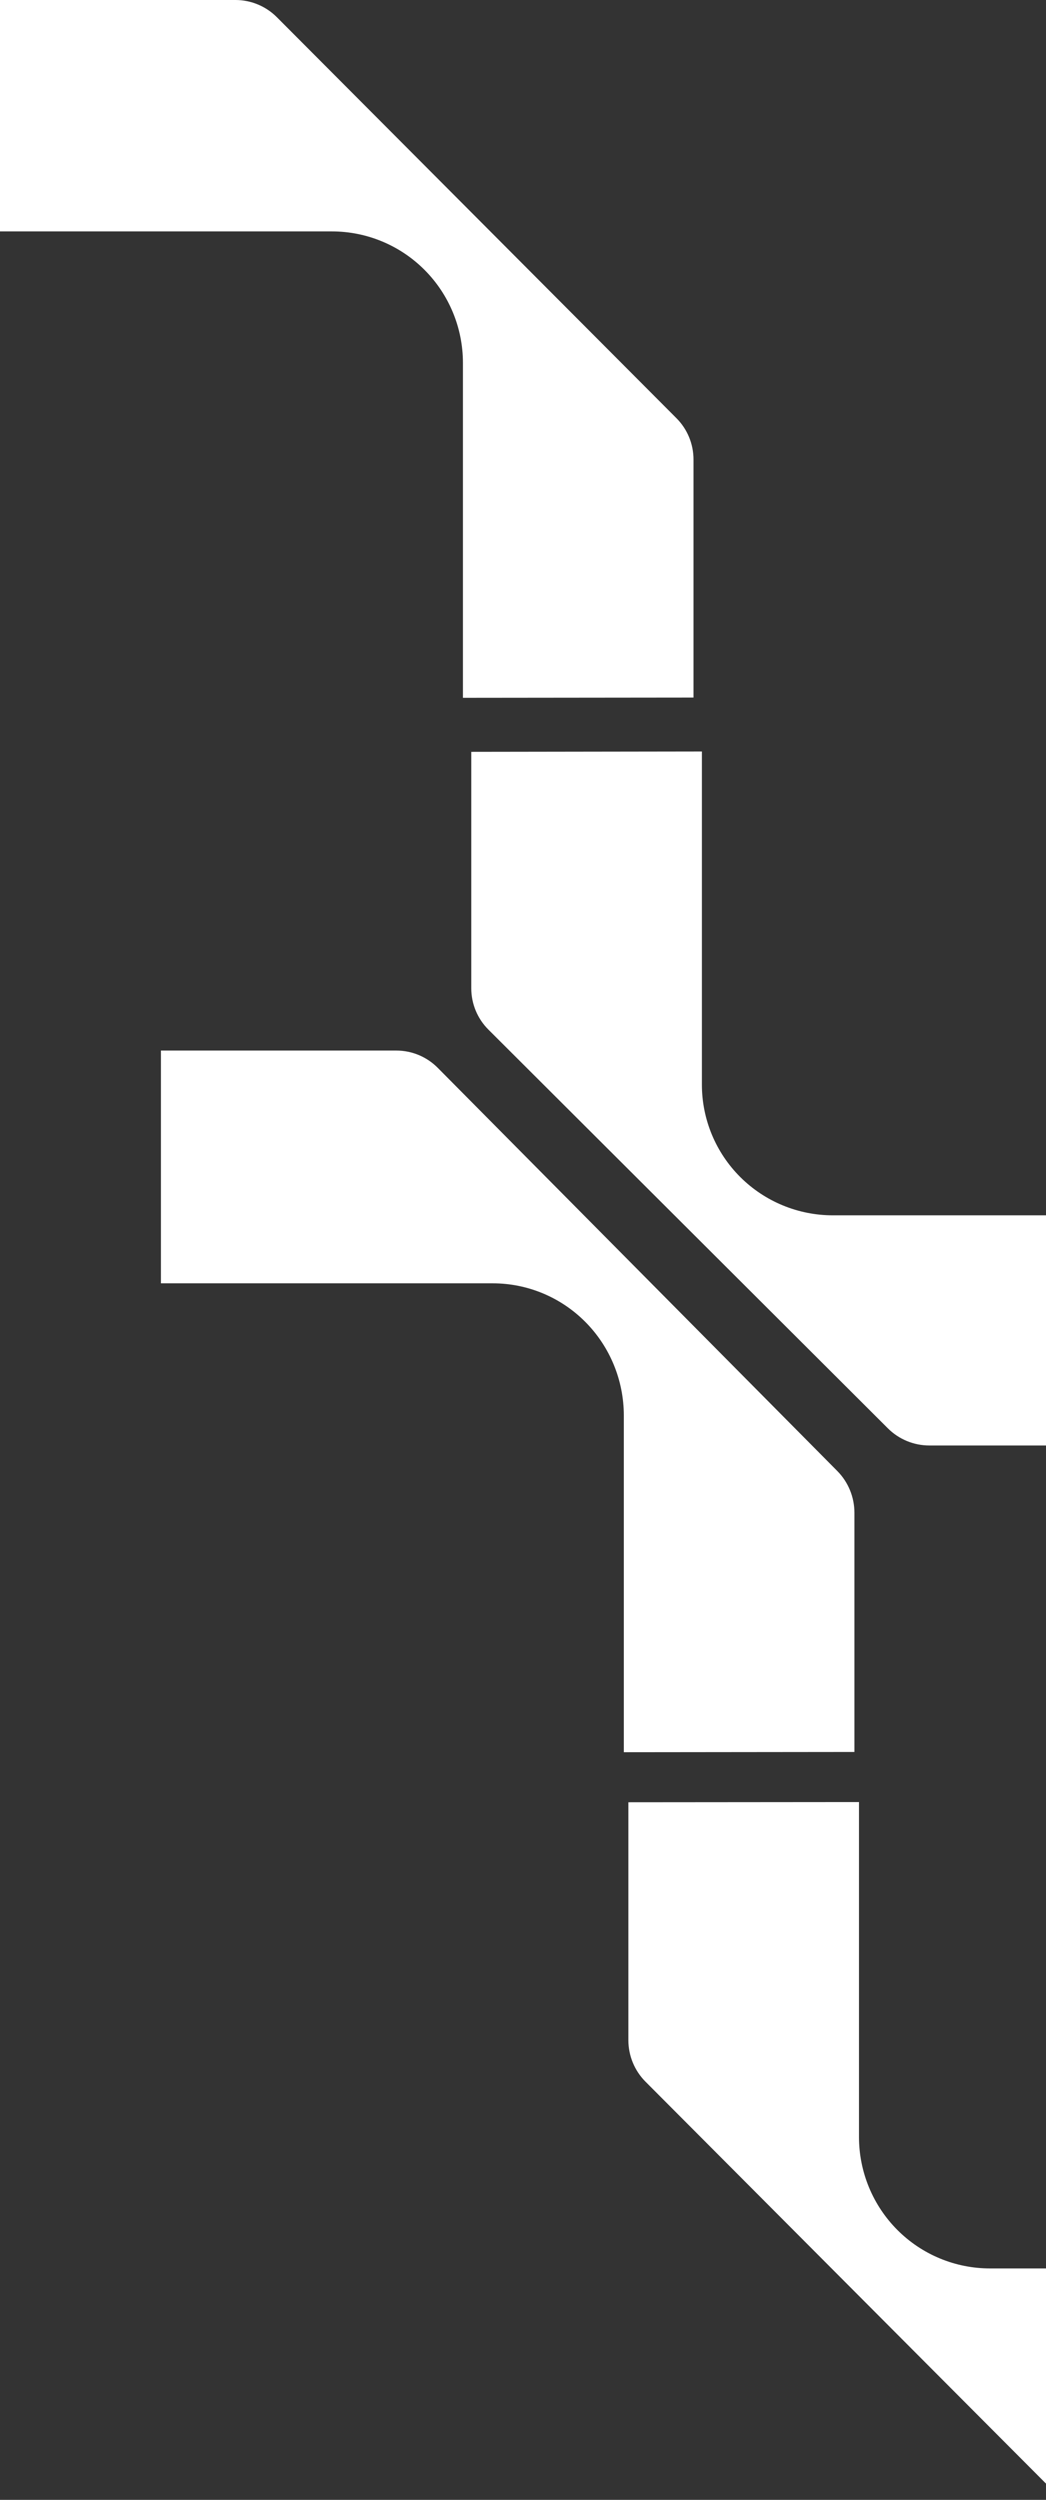
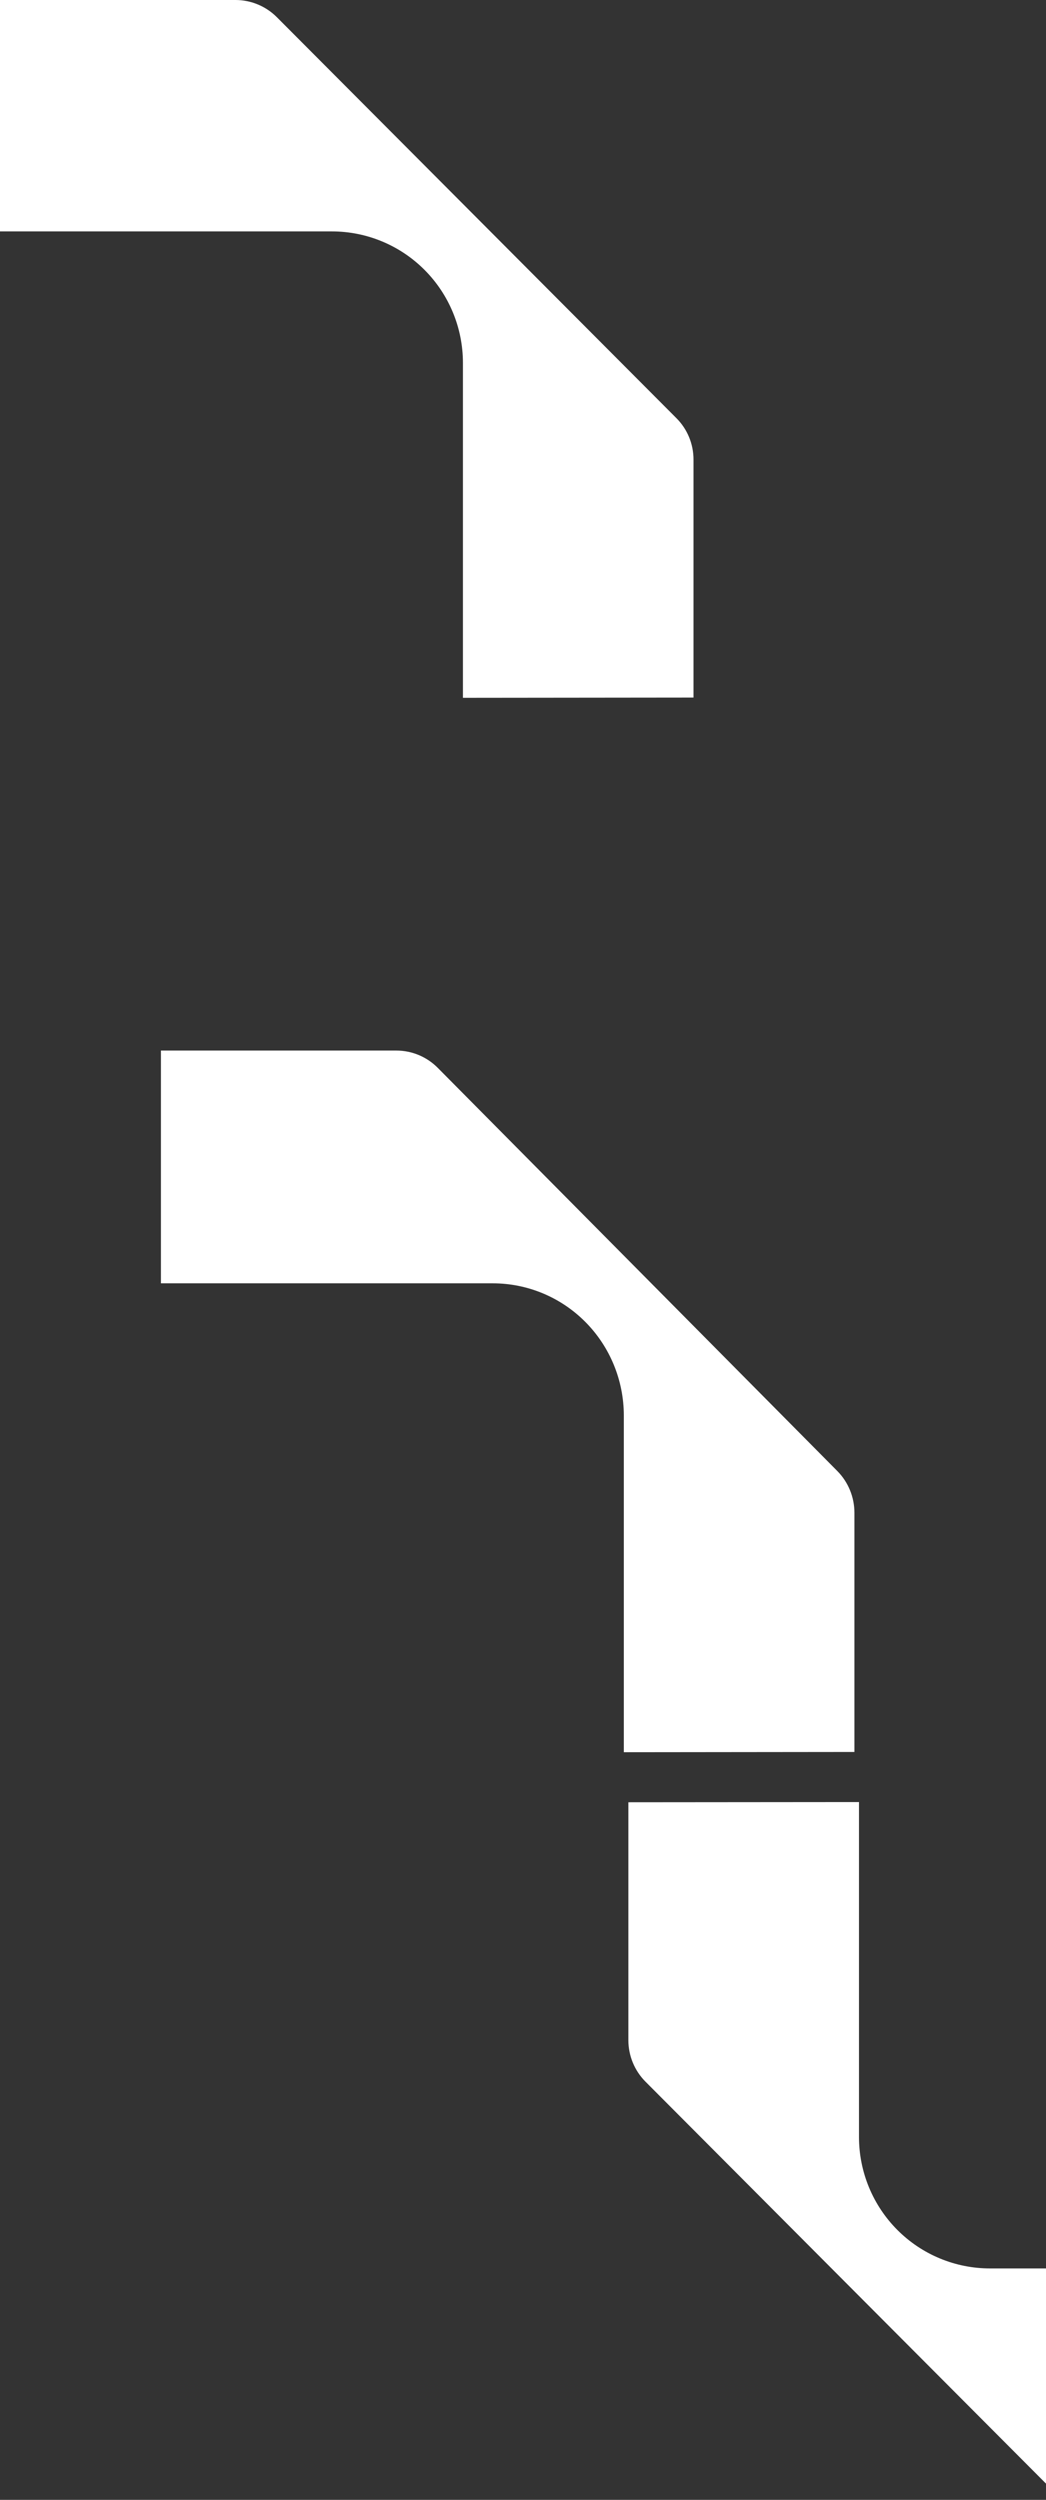
<svg xmlns="http://www.w3.org/2000/svg" width="273" height="652" viewBox="0 0 273 652" fill="none">
  <rect x="0" y="0" width="273" height="652" fill="#333333" stroke="none" />
  <path d="M164 470.052L164 532.11C164.002 536.169 165.611 540.062 168.473 542.933L272.756 647.514C275.619 650.384 279.5 651.998 283.548 652L345 652L345 591.638L258.388 591.638C253.899 591.639 249.453 590.754 245.305 589.033C241.157 587.312 237.387 584.788 234.212 581.606C231.036 578.424 228.517 574.645 226.797 570.487C225.078 566.328 224.192 561.87 224.19 557.368L224.19 470L164 470.052Z" fill="white" />
-   <path d="M123 196.091L123 257.777C123.002 261.814 124.611 265.685 127.473 268.54L231.743 372.539C233.162 373.954 234.847 375.076 236.701 375.841C238.555 376.607 240.542 377.001 242.548 377L304 377L304 316.974L217.375 316.974C208.309 316.974 199.614 313.382 193.203 306.988C186.792 300.595 183.19 291.924 183.19 282.882L183.19 196L123 196.091Z" fill="white" />
  <path d="M223 456.934L223 394.549C222.998 390.464 221.39 386.547 218.527 383.656L114.252 278.509C111.389 275.624 107.508 274.002 103.46 274L42 274L42 334.707L128.619 334.707C137.686 334.707 146.381 338.338 152.794 344.801C159.206 351.263 162.811 360.029 162.814 369.17L162.814 457L223 456.934Z" fill="white" />
  <path d="M181 181.935L181 119.886C181.006 117.873 180.614 115.879 179.846 114.019C179.078 112.16 177.95 110.471 176.527 109.051L72.257 4.485C70.838 3.063 69.153 1.934 67.299 1.165C65.445 0.395 63.458 -0.001 61.452 4.80753e-06L6.52155e-07 -5.64739e-07L-4.62414e-06 60.354L86.638 60.354C95.706 60.357 104.401 63.971 110.811 70.402C117.222 76.832 120.823 85.552 120.823 94.644L120.823 182L181 181.935Z" fill="white" />
</svg>